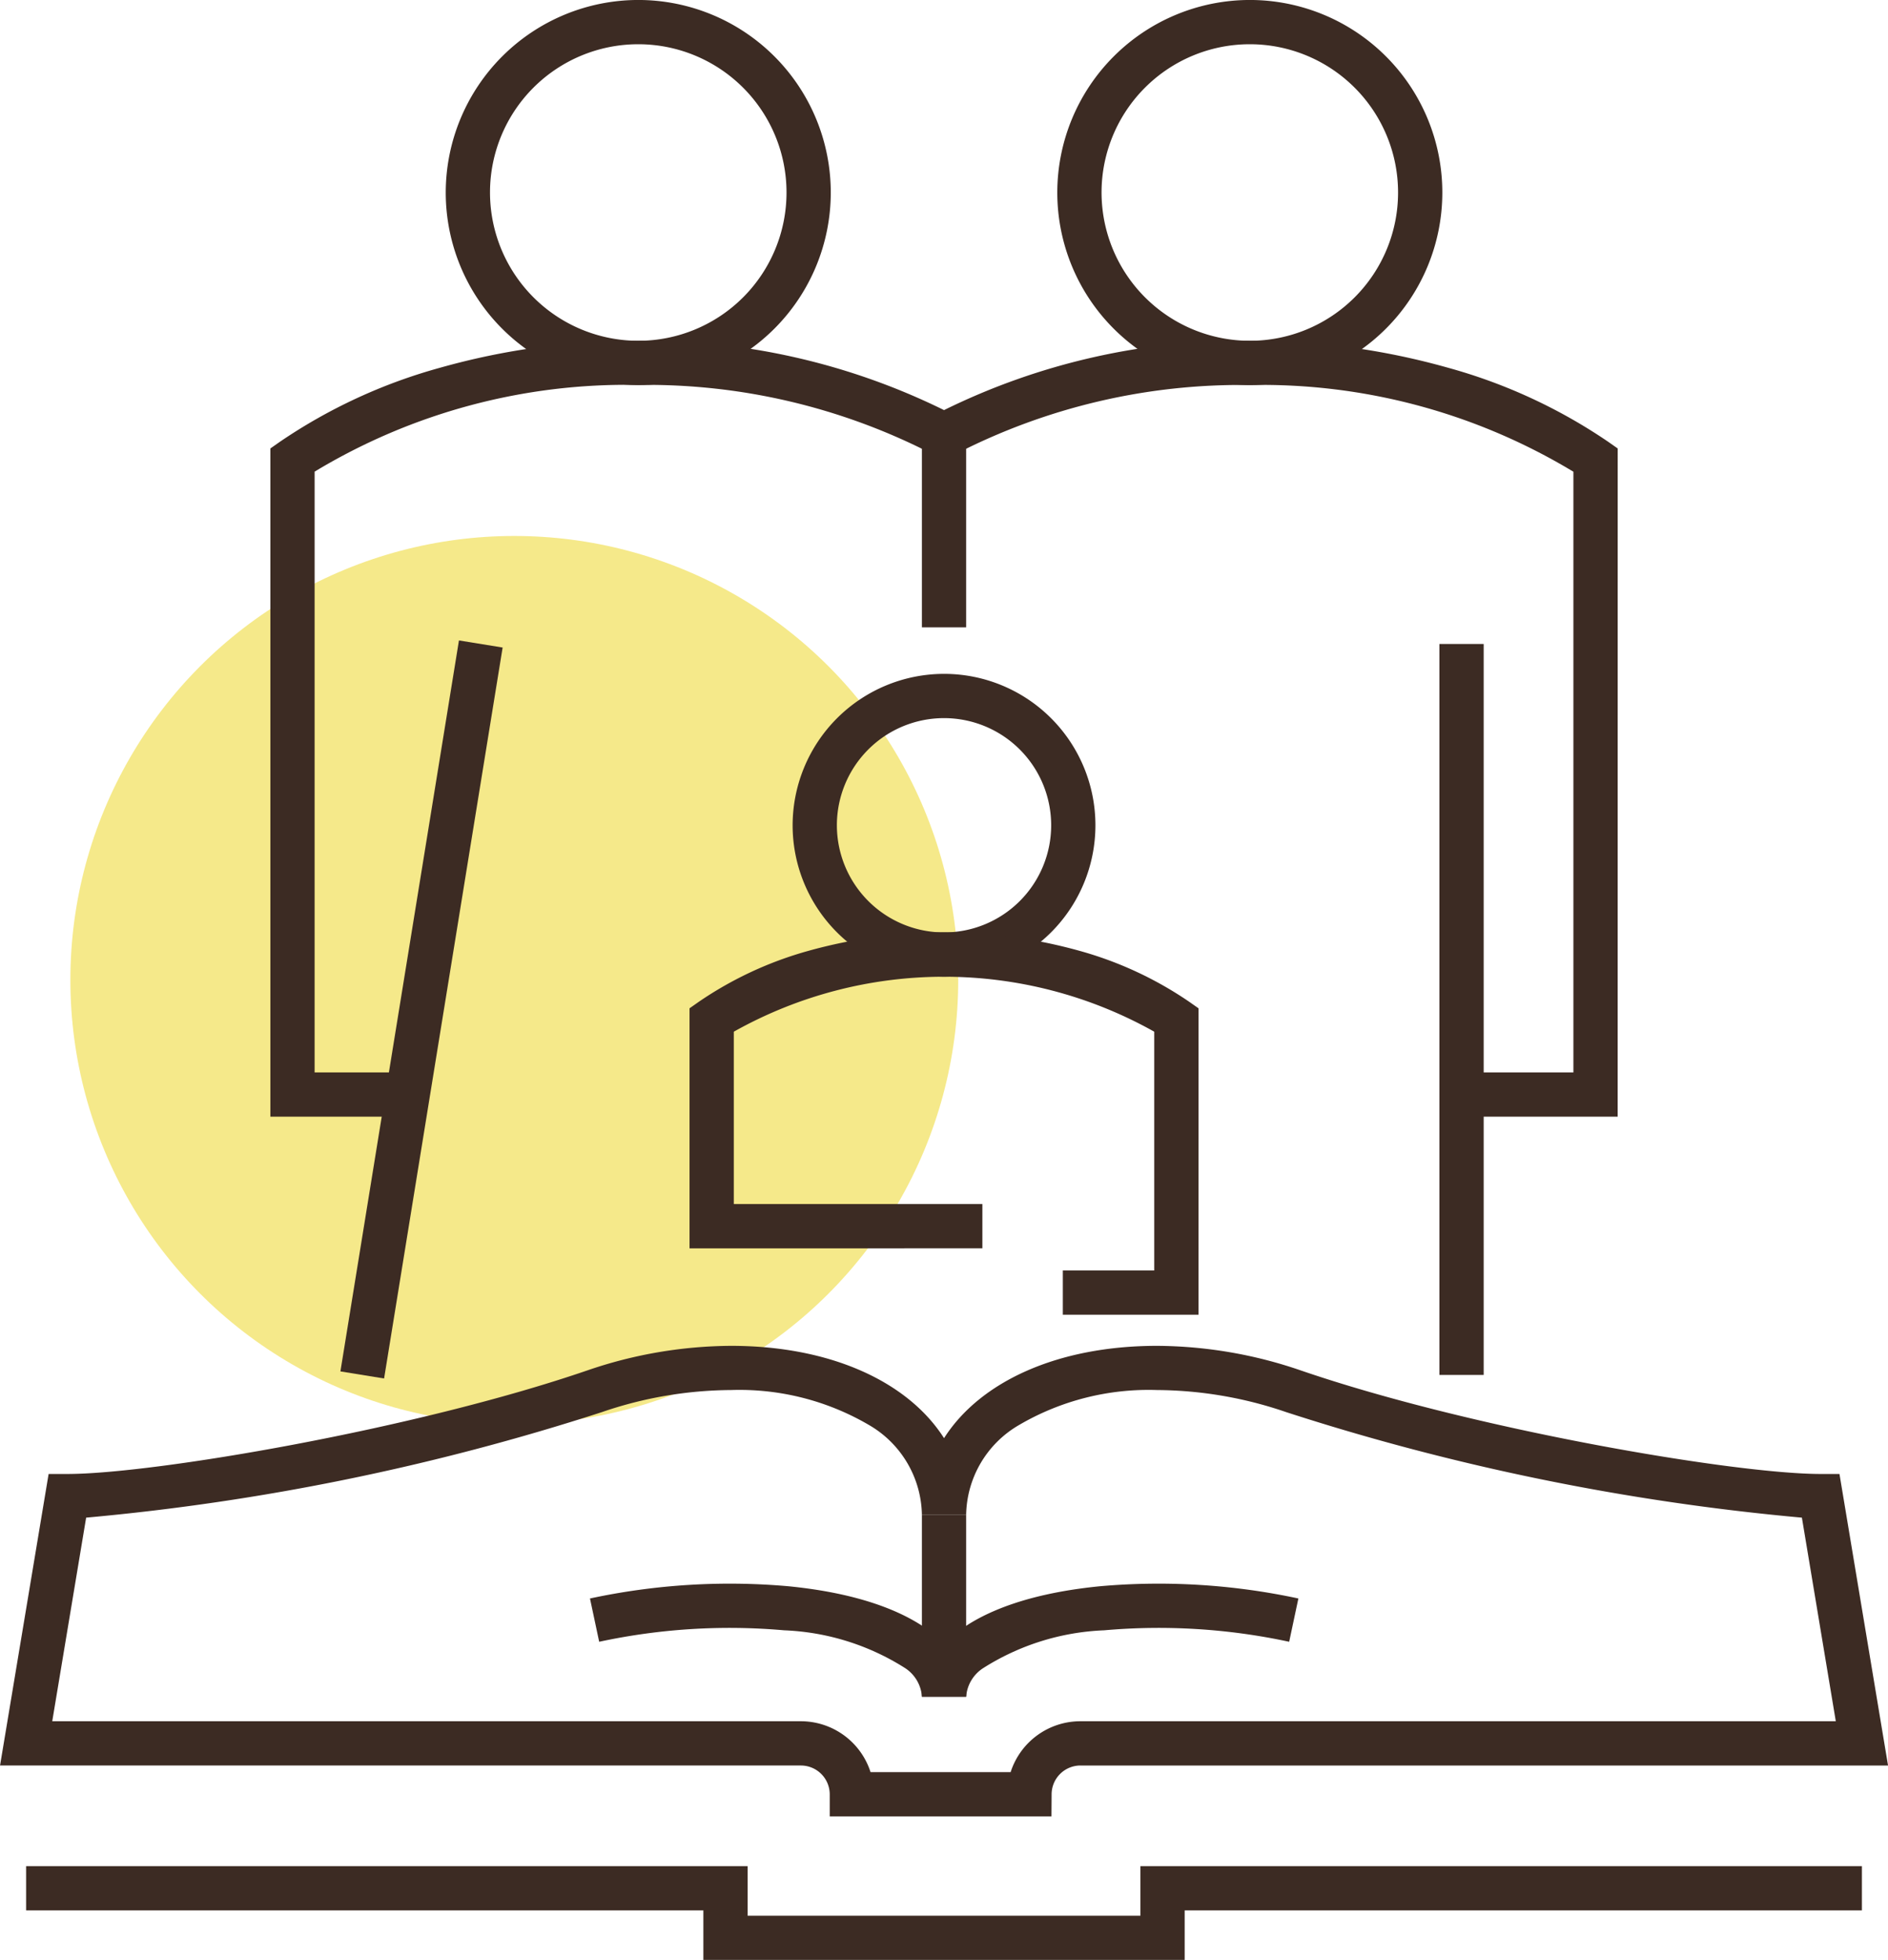
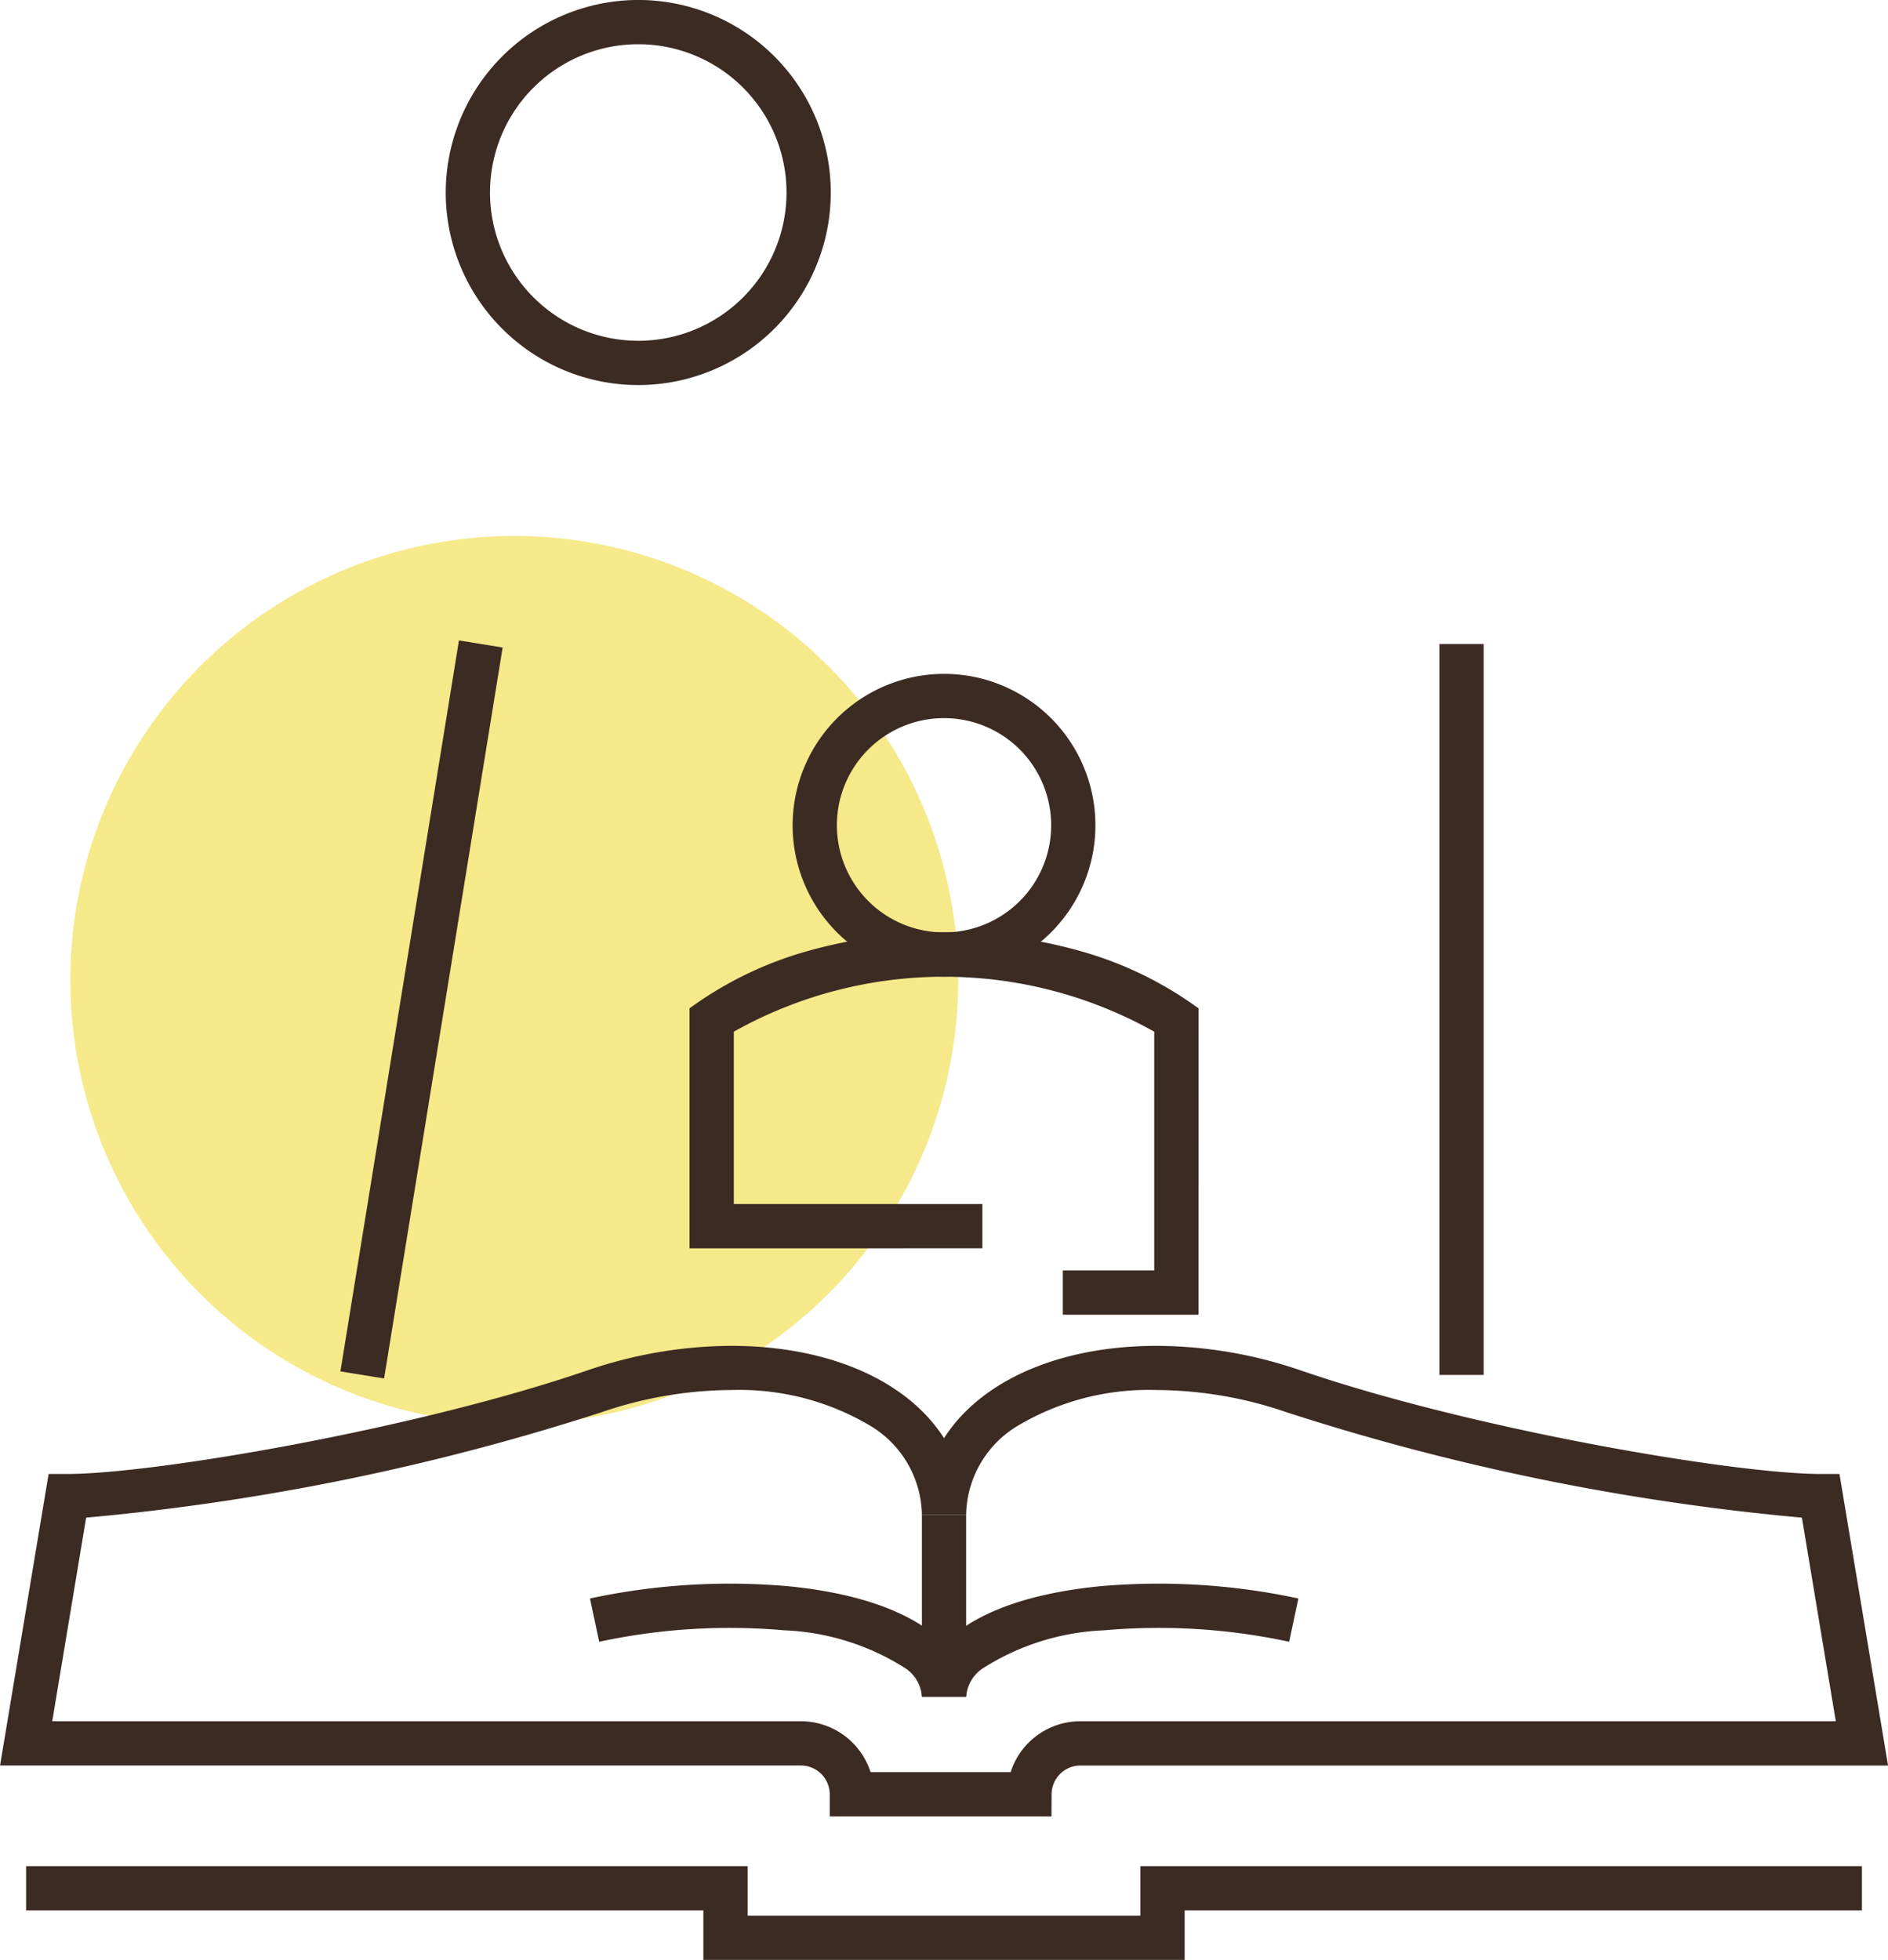
<svg xmlns="http://www.w3.org/2000/svg" width="85.322" height="88.559" viewBox="0 0 85.322 88.559">
  <g transform="translate(-939.82 -1268.625)">
    <circle cx="20.062" cy="20.062" r="20.062" transform="translate(943 1292.843)" fill="#f5e98a" />
    <g transform="translate(188.436 -65.75)">
      <path d="M1,33.029H-1V0H1Z" transform="translate(817.434 1363.474)" fill="#3c2b23" />
-       <path d="M96.57,80.22H89.515v-2H94.57V51.077a27.232,27.232,0,0,0-14.624-3.918A28.13,28.13,0,0,0,66.609,50.3l-.482.265-.482-.265a28.133,28.133,0,0,0-13.337-3.145,27.233,27.233,0,0,0-14.625,3.918V78.22h4.207v2H35.684V50.025l.428-.3a24.292,24.292,0,0,1,7.235-3.346,32.5,32.5,0,0,1,8.962-1.222,30.463,30.463,0,0,1,13.819,3.135,30.46,30.46,0,0,1,13.819-3.135,32.5,32.5,0,0,1,8.962,1.222,24.292,24.292,0,0,1,7.235,3.346l.428.3Z" transform="translate(727.919 1304.614)" fill="#3c2b23" />
      <path d="M.987,33.189l-1.974-.32L4.37-.16,6.344.16Z" transform="translate(767.755 1363.474)" fill="#3c2b23" />
-       <path d="M147.529.5a8.7,8.7,0,1,1-8.7,8.7A8.708,8.708,0,0,1,147.529.5Zm0,15.4a6.7,6.7,0,1,0-6.7-6.7A6.706,6.706,0,0,0,147.529,15.9Z" transform="translate(660.336 1333.874)" fill="#3c2b23" />
-       <path d="M67.37.5a8.7,8.7,0,1,1-8.7,8.7A8.708,8.708,0,0,1,67.37.5Zm0,15.4a6.7,6.7,0,1,0-6.7-6.7A6.706,6.706,0,0,0,67.37,15.9Z" transform="translate(712.858 1333.874)" fill="#3c2b23" />
-       <path d="M1,8.68H-1V0H1Z" transform="translate(794.046 1354.042)" fill="#3c2b23" />
+       <path d="M67.37.5a8.7,8.7,0,1,1-8.7,8.7A8.708,8.708,0,0,1,67.37.5m0,15.4a6.7,6.7,0,1,0-6.7-6.7A6.706,6.706,0,0,0,67.37,15.9Z" transform="translate(712.858 1333.874)" fill="#3c2b23" />
      <path d="M48.107,198.134H38.086v-1a1.305,1.305,0,0,0-1.3-1.3H.591l2.195-13.173h.847c3.879,0,15.718-2.01,23.5-4.68a20.266,20.266,0,0,1,6.493-1.11c4.48,0,7.992,1.609,9.626,4.172,1.633-2.563,5.146-4.172,9.626-4.172a20.266,20.266,0,0,1,6.493,1.11c7.783,2.671,19.622,4.68,23.5,4.68h.847l2.195,13.173h-36.5a1.305,1.305,0,0,0-1.3,1.3Zm-8.176-2h6.33a3.31,3.31,0,0,1,3.149-2.3H83.552l-1.532-9.2a106.757,106.757,0,0,1-23.3-4.766,18.244,18.244,0,0,0-5.843-1,11.588,11.588,0,0,0-6.269,1.6,4.781,4.781,0,0,0-2.357,4.029h-2a4.781,4.781,0,0,0-2.357-4.029,11.589,11.589,0,0,0-6.269-1.6,18.243,18.243,0,0,0-5.843,1,106.758,106.758,0,0,1-23.3,4.766l-1.532,9.2H36.782A3.31,3.31,0,0,1,39.931,196.134Z" transform="translate(750.795 1218.317)" fill="#3c2b23" />
      <path d="M1,8.228H-1V0H1Z" transform="translate(794.046 1402.814)" fill="#3c2b23" />
      <path d="M93.066,213.142h-2a1.681,1.681,0,0,0-.754-1.288,11,11,0,0,0-5.468-1.711,28.025,28.025,0,0,0-8.363.518l-.416-1.956a30.077,30.077,0,0,1,8.978-.552c3.653.363,5.567,1.368,6.529,2.146a4.956,4.956,0,0,1,.5.458,4.957,4.957,0,0,1,.5-.458c.962-.779,2.875-1.783,6.529-2.146a30.077,30.077,0,0,1,8.978.552l-.416,1.956a28.026,28.026,0,0,0-8.364-.518,11,11,0,0,0-5.468,1.711A1.681,1.681,0,0,0,93.066,213.142Z" transform="translate(701.981 1197.899)" fill="#3c2b23" />
      <path d="M54.124,240.6H32.373v-2.24H1.767v-2H34.373v2.24H52.124v-2.24H84.73v2H54.124Z" transform="translate(750.797 1182.339)" fill="#3c2b23" />
      <path d="M5.842-1A6.842,6.842,0,1,1-1,5.842,6.85,6.85,0,0,1,5.842-1Zm0,11.684A4.842,4.842,0,1,0,1,5.842,4.847,4.847,0,0,0,5.842,10.684Z" transform="translate(788.204 1365.824)" fill="#3c2b23" />
      <path d="M113.623,139.976h-6.131v-2h4.131V127.187a19.41,19.41,0,0,0-19,0v7.789h11.233v2H90.622V126.13l.428-.3a16.648,16.648,0,0,1,4.959-2.3,22.831,22.831,0,0,1,12.227,0,16.648,16.648,0,0,1,4.96,2.3l.428.3Z" transform="translate(691.923 1253.806)" fill="#3c2b23" />
    </g>
  </g>
</svg>